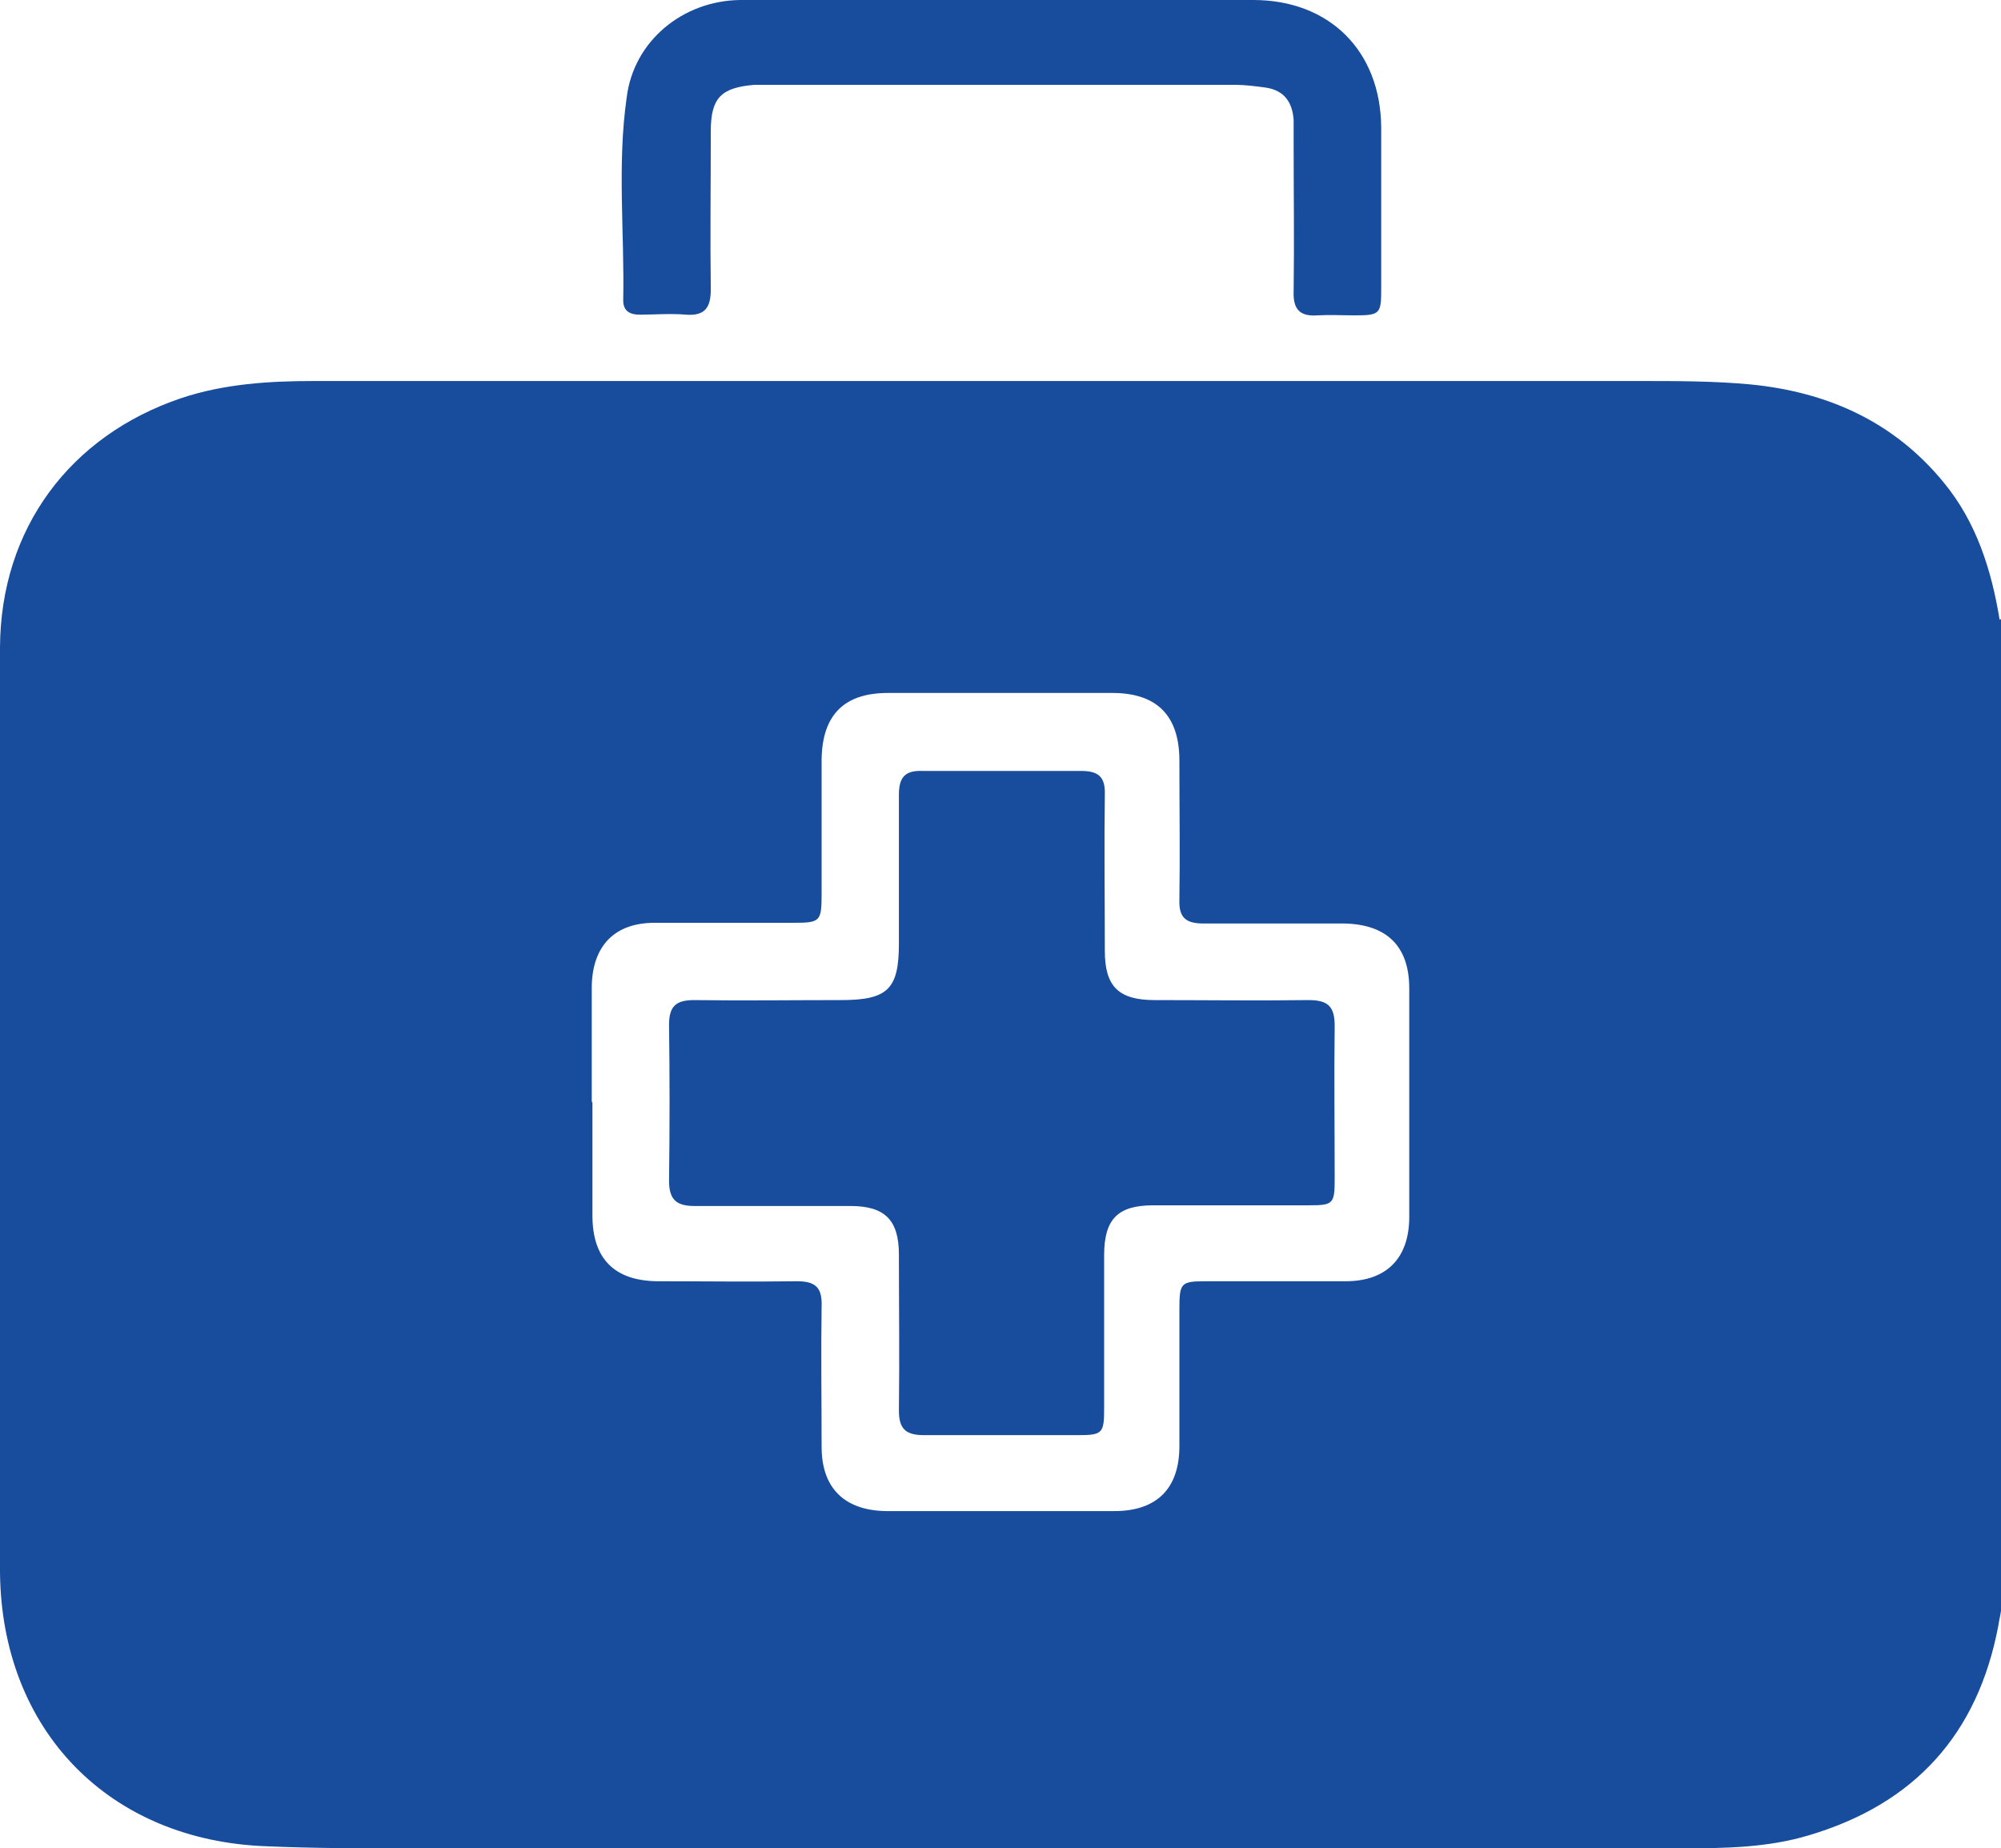
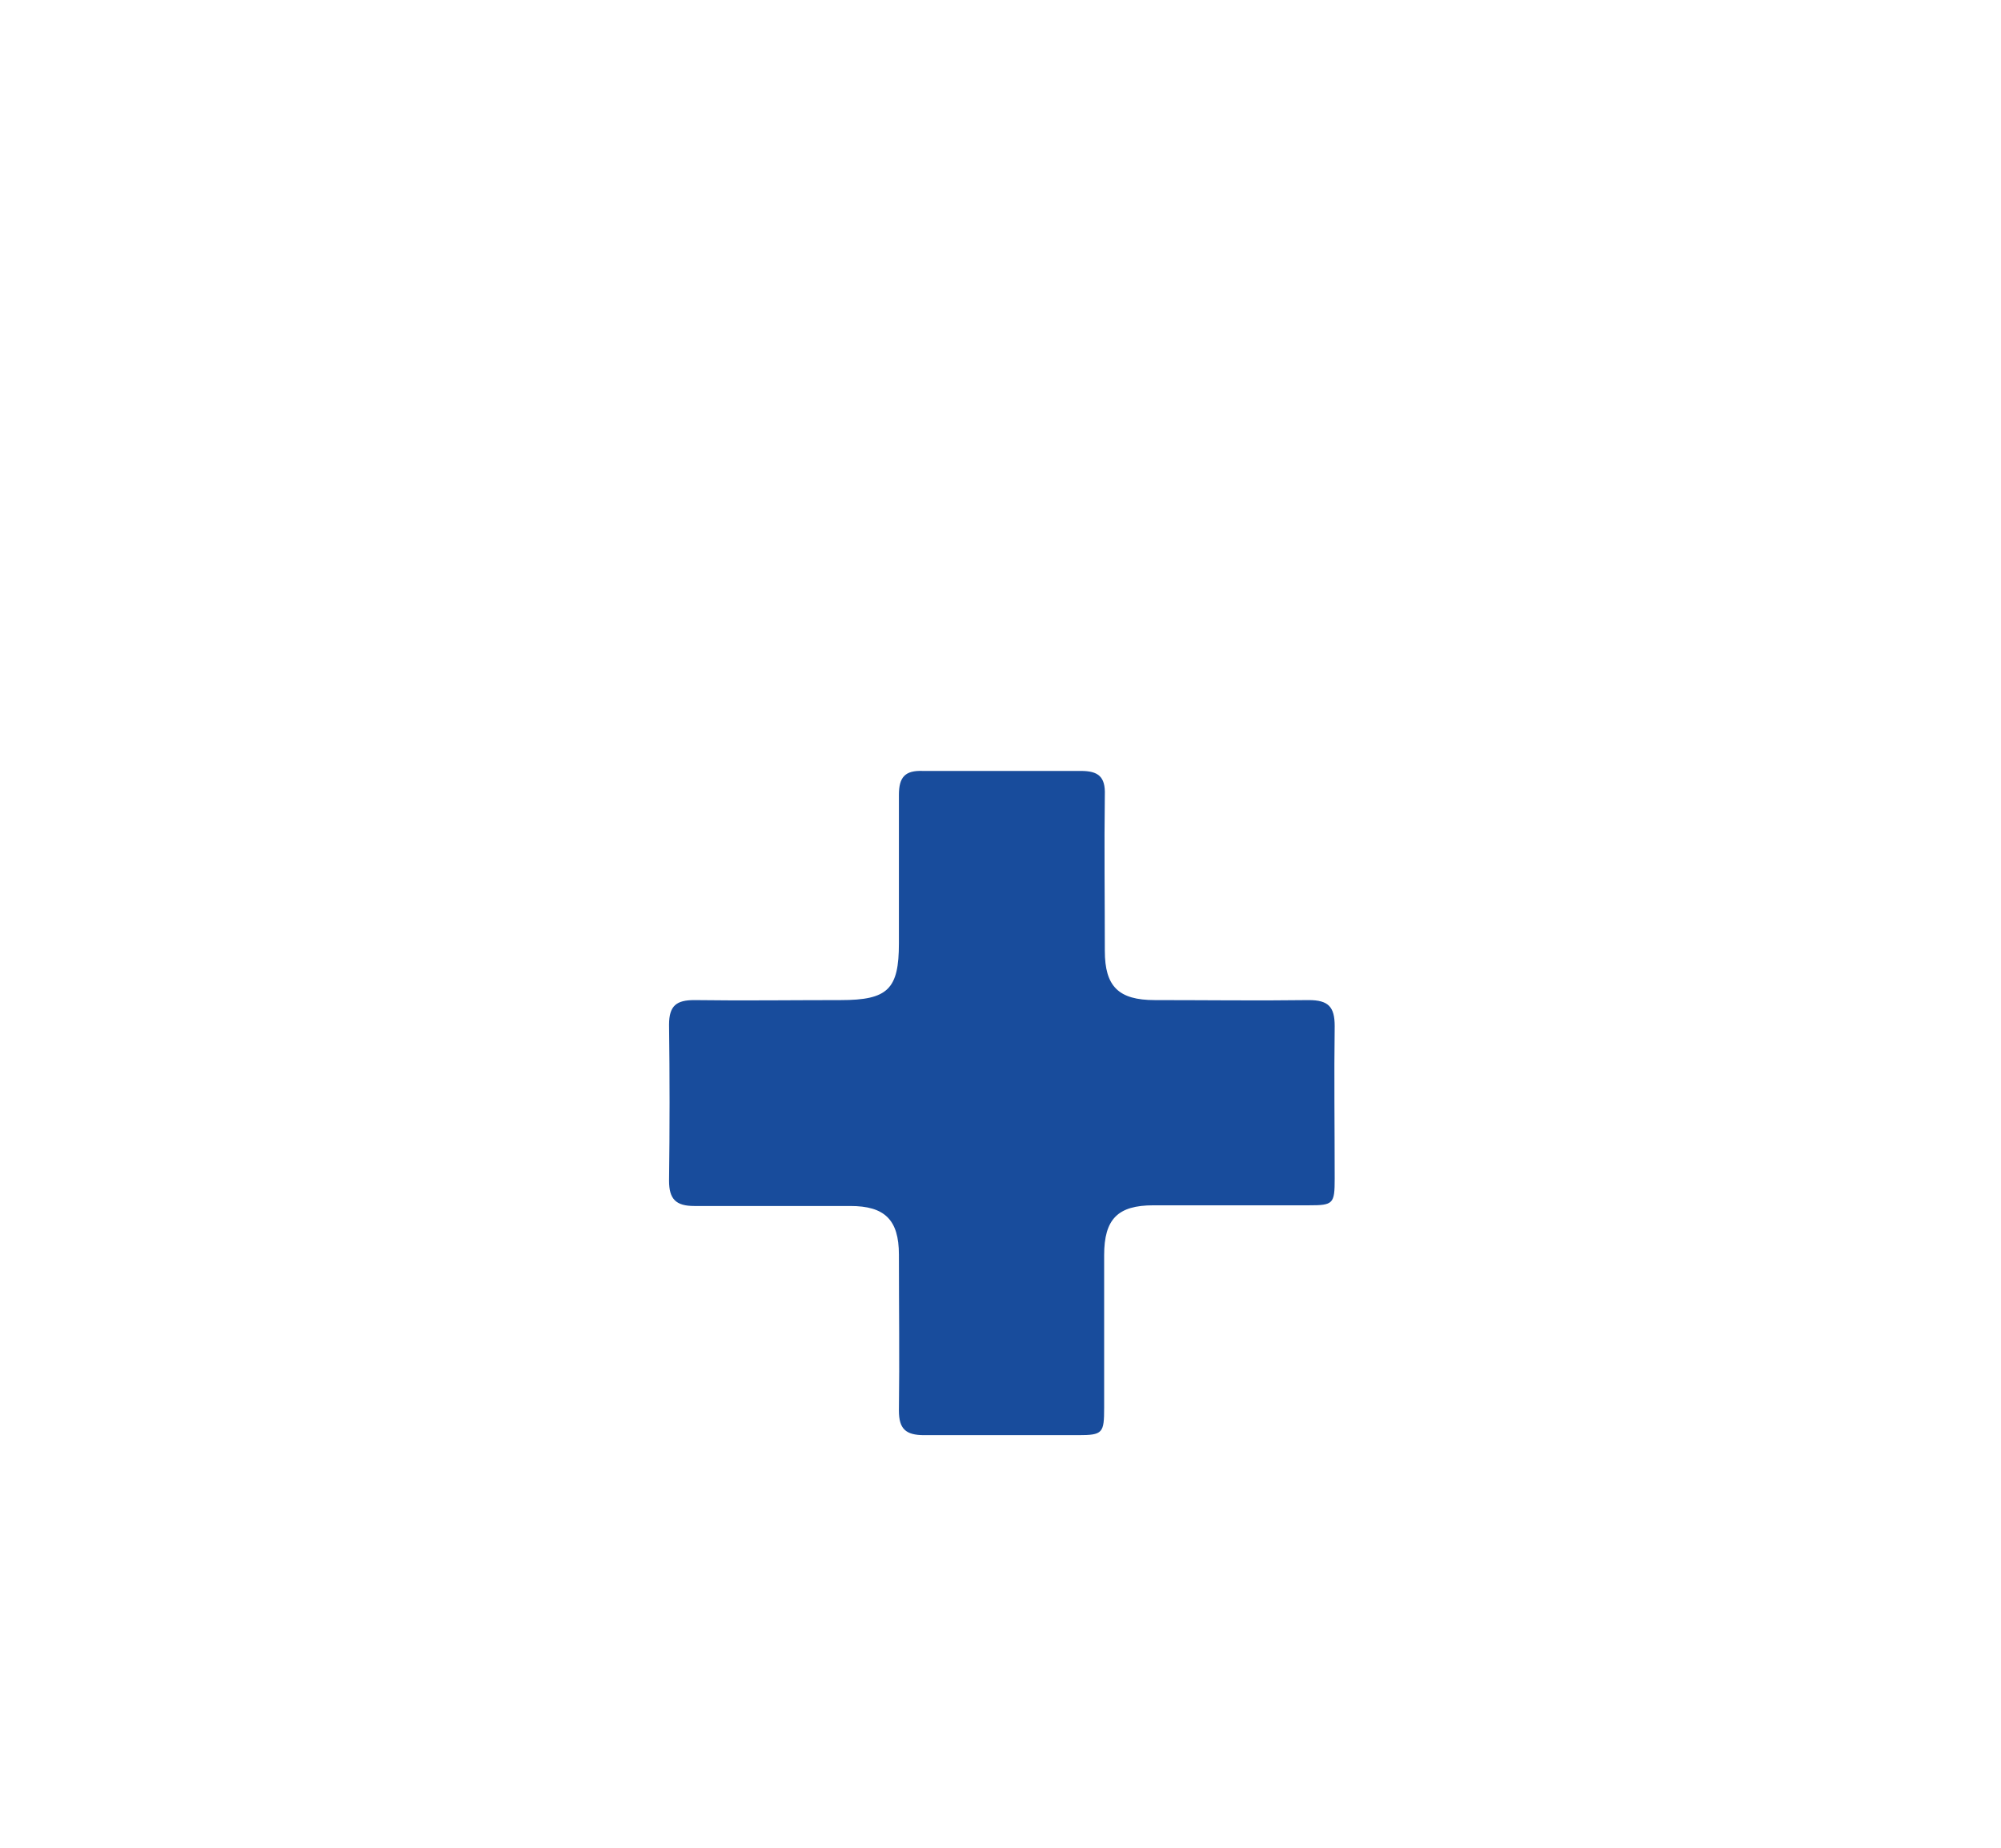
<svg xmlns="http://www.w3.org/2000/svg" id="Layer_2" viewBox="0 0 29.25 27.02">
  <defs>
    <style>
      .cls-1 {
        fill: #184c9c;
      }
    </style>
  </defs>
  <g id="Layer_1-2" data-name="Layer_1">
    <g>
-       <path class="cls-1" d="M29.25,9.05v14.5c-.01.07-.03.15-.04.22-.3,1.58-1.22,2.6-2.77,3.06-.6.18-1.22.19-1.84.19-6.22,0-12.44,0-18.67,0-.68,0-1.35,0-2.03-.03C1.6,26.91.02,25.3,0,22.98c-.01-2.12,0-4.24,0-6.36,0-2.39,0-4.78,0-7.16.01-1.73,1.02-3.09,2.65-3.64.63-.21,1.29-.25,1.94-.25,6.46,0,12.92,0,19.38,0,.54,0,1.09,0,1.62.05,1.12.11,2.09.54,2.82,1.43.48.58.7,1.28.82,2.01ZM8.66,16.12c0,.55,0,1.1,0,1.65,0,.63.32.95.94.96.68,0,1.37.01,2.05,0,.28,0,.37.1.36.37-.01.68,0,1.37,0,2.05,0,.61.34.93.94.94,1.11,0,2.23,0,3.34,0,.62,0,.95-.33.95-.95,0-.67,0-1.33,0-2,0-.39.02-.41.4-.41.68,0,1.35,0,2.03,0,.6,0,.93-.34.93-.94,0-1.11,0-2.23,0-3.34,0-.62-.33-.94-.96-.95-.68,0-1.37,0-2.05,0-.26,0-.36-.09-.35-.35.01-.67,0-1.35,0-2.03,0-.66-.33-.99-.98-.99-1.09,0-2.19,0-3.28,0-.64,0-.96.32-.97.97,0,.66,0,1.31,0,1.97,0,.4-.02.42-.41.42-.68,0-1.35,0-2.03,0-.59,0-.91.34-.92.93,0,.56,0,1.12,0,1.68Z" />
-       <path class="cls-1" d="M14.64,0C15.87,0,17.1,0,18.32,0c1.11,0,1.86.74,1.87,1.86,0,.79,0,1.58,0,2.37,0,.36-.02.38-.39.38-.18,0-.36-.01-.54,0-.26.02-.36-.09-.35-.35.01-.72,0-1.45,0-2.17,0-.11,0-.23,0-.34-.02-.26-.14-.43-.41-.47-.15-.02-.3-.04-.45-.04-2.26,0-4.53,0-6.79,0-.08,0-.15,0-.23,0-.49.04-.64.19-.64.68,0,.77-.01,1.54,0,2.31,0,.26-.08.39-.36.37-.23-.02-.46,0-.68,0-.14,0-.24-.05-.24-.21.02-.99-.09-1.98.05-2.96C9.26.6,9.98.01,10.82,0c1.27,0,2.55,0,3.82,0h0Z" />
      <path class="cls-1" d="M17.97,17.62c-.37,0-.74,0-1.11,0-.52,0-.72.2-.72.73,0,.74,0,1.48,0,2.23,0,.37-.02.4-.38.4-.75,0-1.5,0-2.25,0-.27,0-.37-.09-.37-.36.01-.76,0-1.52,0-2.28,0-.51-.21-.71-.71-.71-.76,0-1.52,0-2.28,0-.27,0-.37-.1-.37-.37.01-.76.01-1.52,0-2.28,0-.28.11-.36.37-.36.71.01,1.43,0,2.14,0,.69,0,.85-.16.85-.83,0-.72,0-1.45,0-2.17,0-.26.09-.36.35-.35.77,0,1.54,0,2.31,0,.25,0,.36.08.35.35-.01.76,0,1.52,0,2.28,0,.52.2.72.73.72.75,0,1.5.01,2.25,0,.29,0,.38.1.38.38-.01.74,0,1.48,0,2.23,0,.37-.02.39-.38.39-.38,0-.76,0-1.14,0Z" />
    </g>
  </g>
</svg>